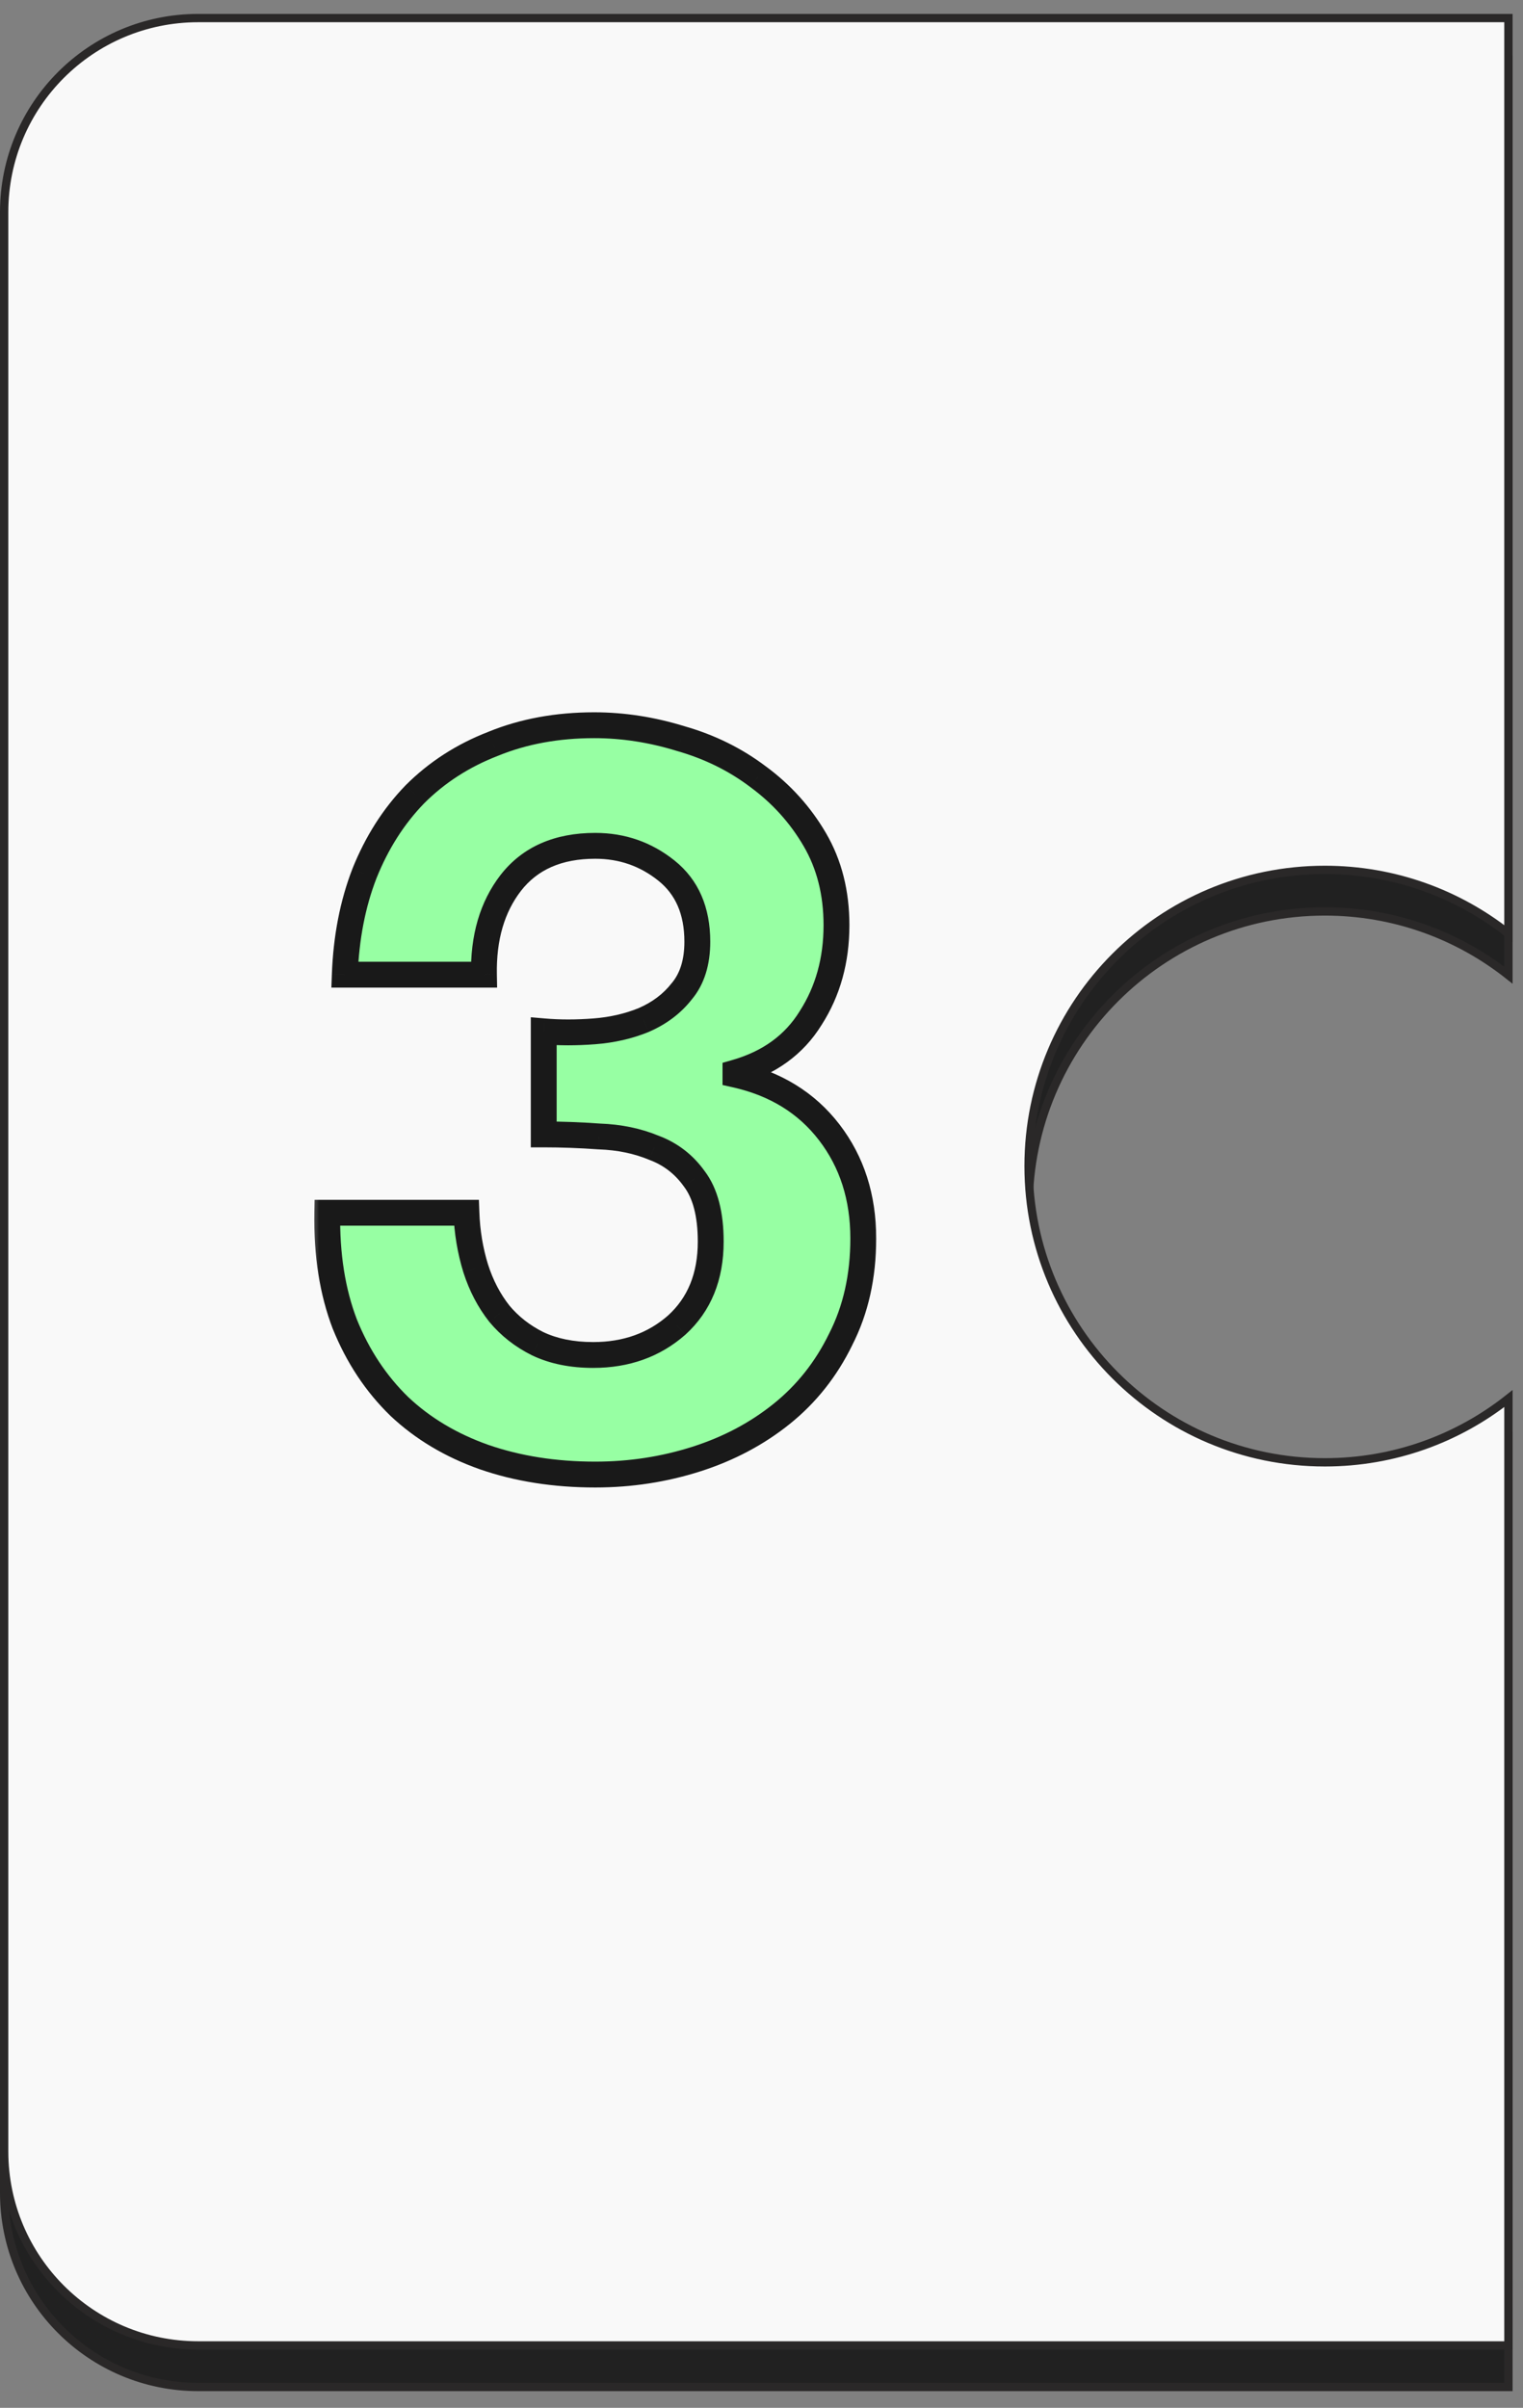
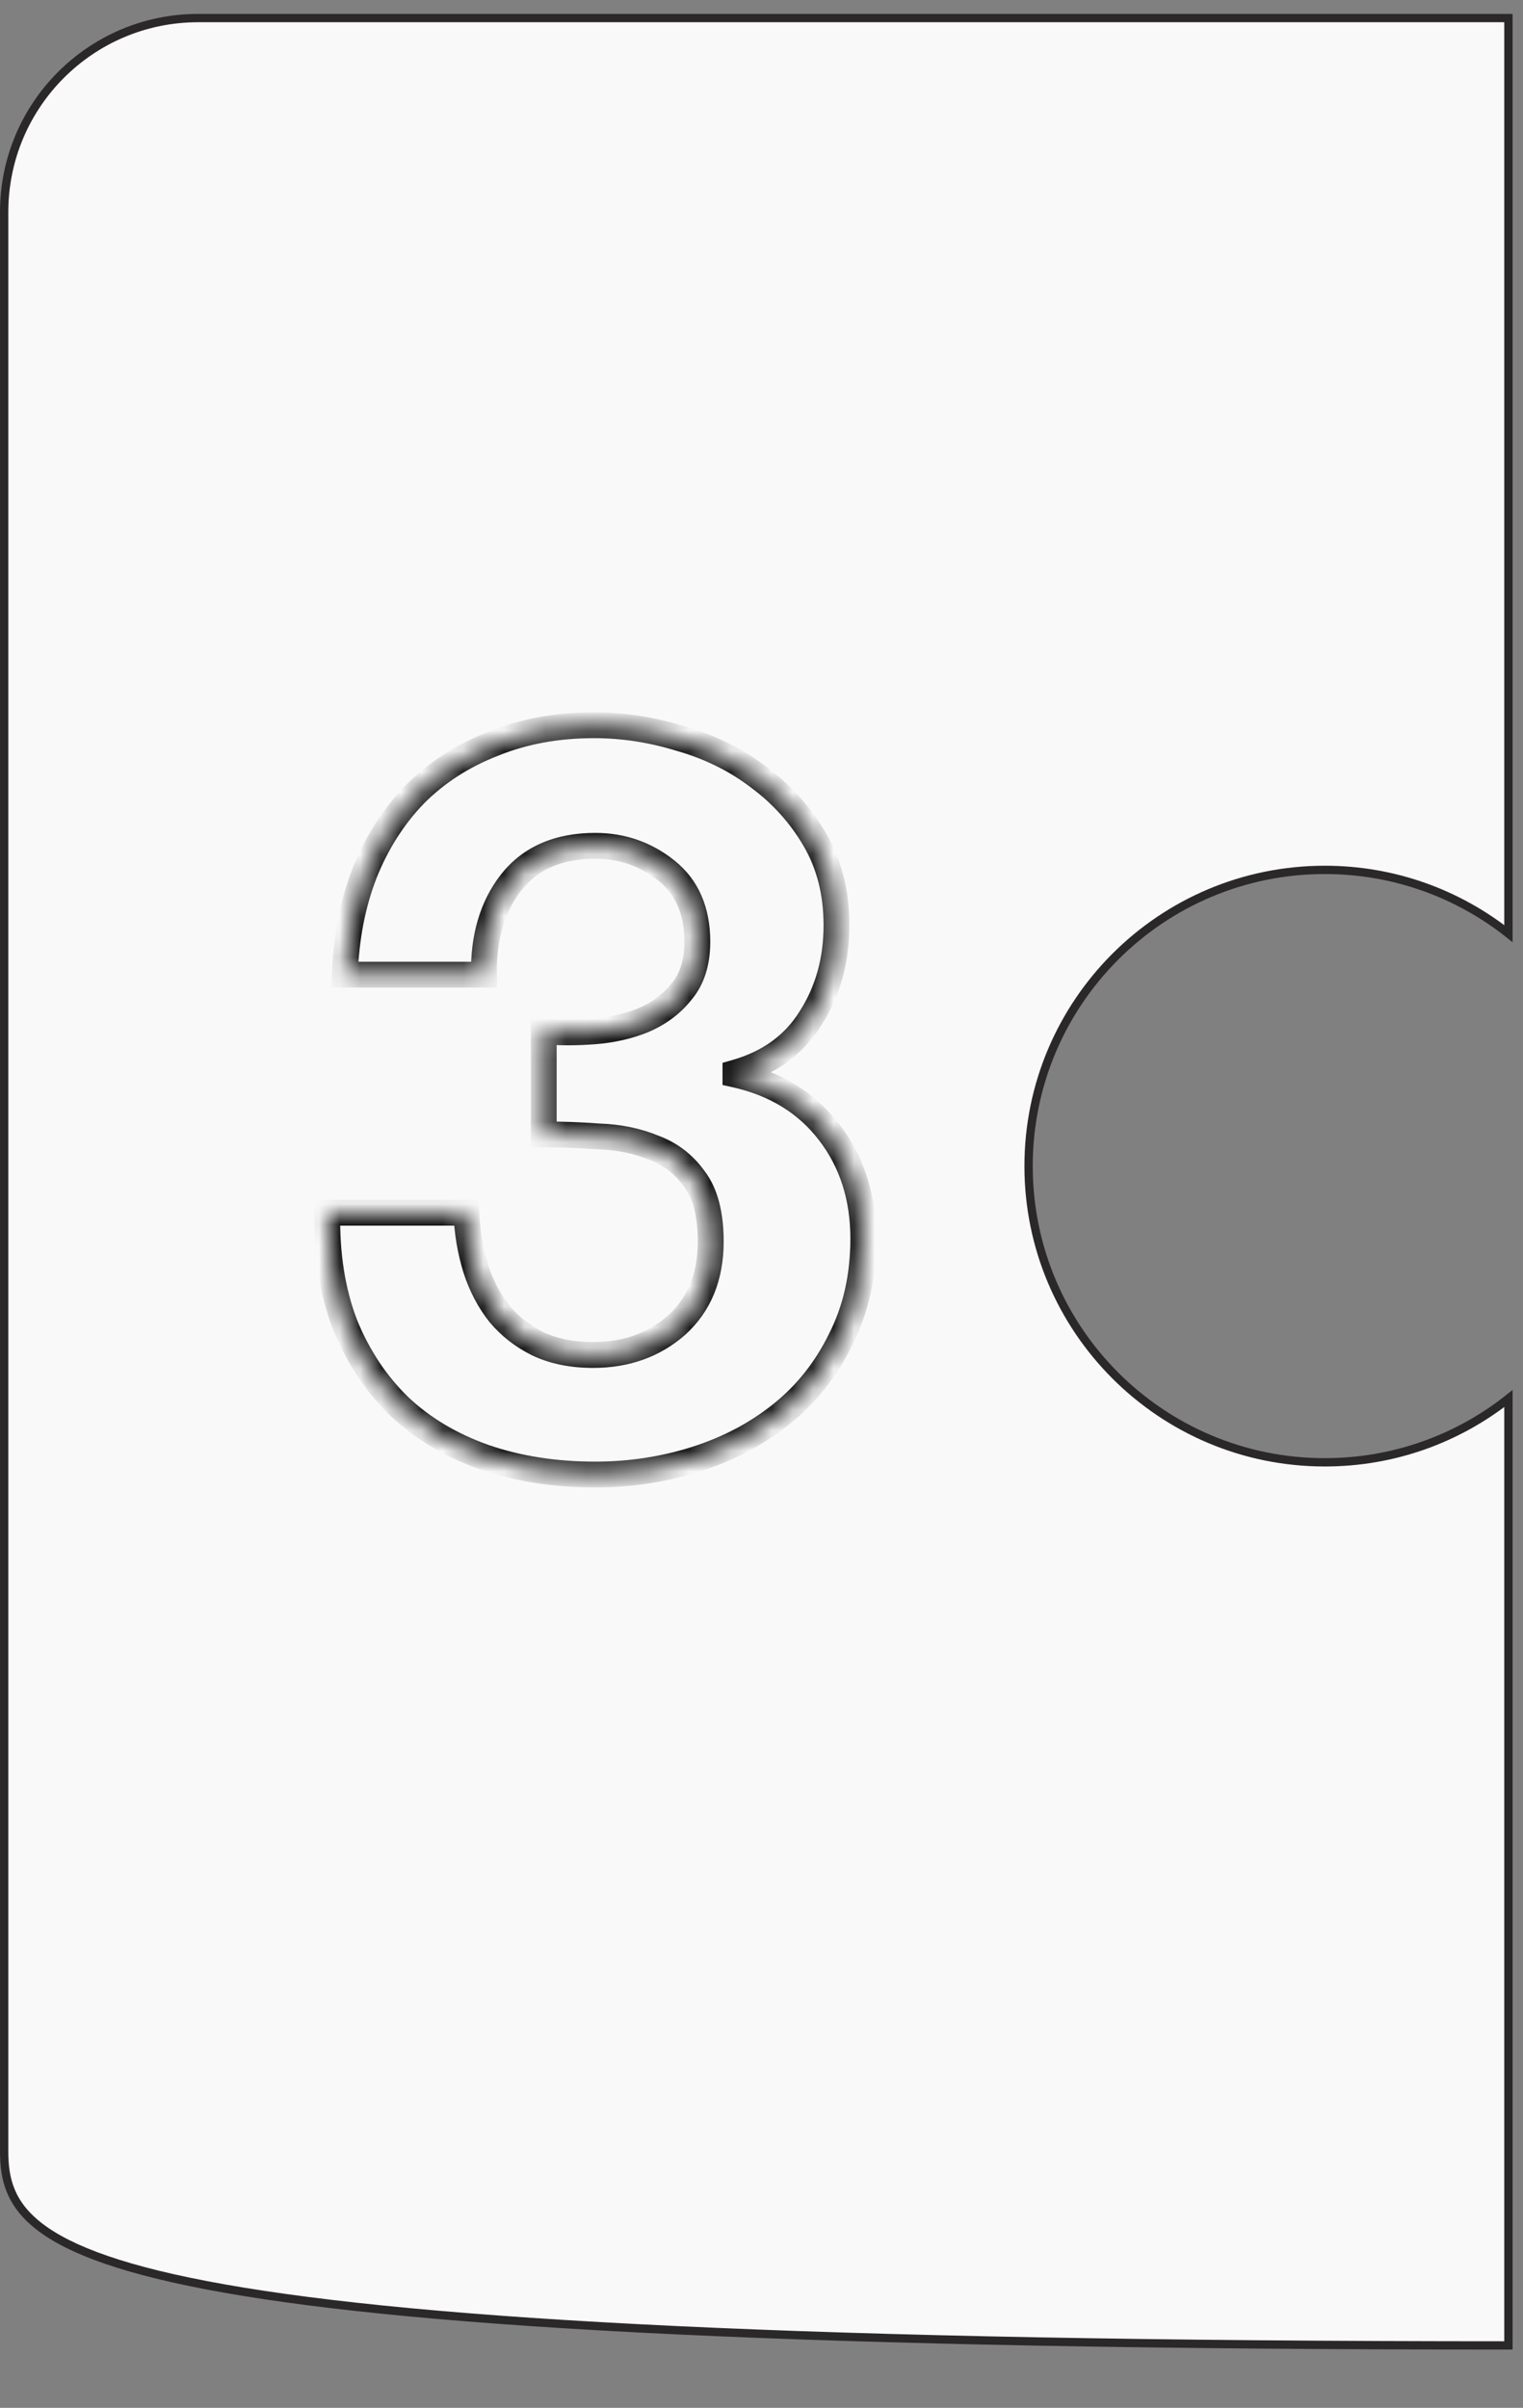
<svg xmlns="http://www.w3.org/2000/svg" width="74" height="117" viewBox="0 0 74 117" fill="none">
  <rect x="0" y="0" width="74" height="117" fill="#808080" stroke="none" />
-   <path d="M0.202 12.326C0.202 7.119 4.423 2.897 9.63 2.897L73.292 2.897V47.386C70.84 45.446 67.74 44.288 64.371 44.288C56.421 44.288 49.977 50.733 49.977 58.682C49.977 66.632 56.421 73.076 64.371 73.076C67.74 73.076 70.84 71.918 73.292 69.979V115.988H9.63C4.423 115.988 0.202 111.767 0.202 106.559L0.202 12.326Z" fill="#212121" stroke="#2A2828" stroke-width="0.404" />
-   <path d="M0.202 10.306C0.202 5.099 4.423 0.878 9.63 0.878L73.292 0.878V45.366C70.84 43.427 67.74 42.269 64.371 42.269C56.421 42.269 49.977 48.713 49.977 56.663C49.977 64.612 56.421 71.057 64.371 71.057C67.74 71.057 70.84 69.899 73.292 67.959V113.968H9.63C4.423 113.968 0.202 109.747 0.202 104.54L0.202 10.306Z" fill="#F9F9F9" stroke="#2A2828" stroke-width="0.404" />
+   <path d="M0.202 10.306C0.202 5.099 4.423 0.878 9.63 0.878L73.292 0.878V45.366C70.84 43.427 67.74 42.269 64.371 42.269C56.421 42.269 49.977 48.713 49.977 56.663C49.977 64.612 56.421 71.057 64.371 71.057C67.74 71.057 70.84 69.899 73.292 67.959V113.968C4.423 113.968 0.202 109.747 0.202 104.54L0.202 10.306Z" fill="#F9F9F9" stroke="#2A2828" stroke-width="0.404" />
  <mask id="path-3-outside-1_953_928" maskUnits="userSpaceOnUse" x="15" y="34" width="28" height="39" fill="black">
-     <rect fill="white" x="15" y="34" width="28" height="39" />
    <path d="M26.419 50.115C27.187 50.182 28.005 50.182 28.873 50.115C29.741 50.048 30.543 49.865 31.277 49.564C32.045 49.23 32.663 48.763 33.13 48.162C33.631 47.561 33.882 46.76 33.882 45.758C33.882 44.255 33.381 43.103 32.379 42.302C31.377 41.501 30.225 41.1 28.923 41.1C27.12 41.1 25.751 41.701 24.816 42.903C23.915 44.072 23.481 45.557 23.514 47.361H16.753C16.82 45.557 17.137 43.921 17.704 42.452C18.305 40.95 19.124 39.664 20.159 38.596C21.227 37.527 22.496 36.709 23.965 36.142C25.434 35.541 27.07 35.24 28.873 35.24C30.276 35.24 31.678 35.457 33.08 35.891C34.483 36.292 35.735 36.91 36.837 37.745C37.972 38.579 38.89 39.598 39.591 40.8C40.292 42.002 40.643 43.387 40.643 44.956C40.643 46.659 40.225 48.162 39.391 49.464C38.589 50.766 37.371 51.651 35.735 52.118V52.219C37.671 52.653 39.19 53.588 40.292 55.023C41.394 56.459 41.945 58.179 41.945 60.182C41.945 62.018 41.578 63.654 40.843 65.09C40.142 66.526 39.19 67.728 37.988 68.696C36.786 69.664 35.401 70.399 33.831 70.9C32.262 71.401 30.626 71.651 28.923 71.651C26.953 71.651 25.15 71.367 23.514 70.8C21.912 70.232 20.543 69.414 19.407 68.346C18.272 67.244 17.387 65.908 16.753 64.339C16.152 62.77 15.868 60.967 15.902 58.93H22.663C22.696 59.865 22.846 60.766 23.113 61.634C23.381 62.469 23.765 63.204 24.265 63.838C24.766 64.439 25.384 64.923 26.119 65.29C26.887 65.658 27.788 65.841 28.823 65.841C30.426 65.841 31.778 65.357 32.88 64.389C33.982 63.387 34.533 62.035 34.533 60.332C34.533 58.997 34.266 57.978 33.731 57.277C33.23 56.576 32.579 56.075 31.778 55.775C30.977 55.441 30.092 55.257 29.124 55.224C28.189 55.157 27.287 55.123 26.419 55.123V50.115Z" />
  </mask>
-   <path d="M26.419 50.115C27.187 50.182 28.005 50.182 28.873 50.115C29.741 50.048 30.543 49.865 31.277 49.564C32.045 49.23 32.663 48.763 33.13 48.162C33.631 47.561 33.882 46.76 33.882 45.758C33.882 44.255 33.381 43.103 32.379 42.302C31.377 41.501 30.225 41.1 28.923 41.1C27.12 41.1 25.751 41.701 24.816 42.903C23.915 44.072 23.481 45.557 23.514 47.361H16.753C16.82 45.557 17.137 43.921 17.704 42.452C18.305 40.95 19.124 39.664 20.159 38.596C21.227 37.527 22.496 36.709 23.965 36.142C25.434 35.541 27.07 35.24 28.873 35.24C30.276 35.24 31.678 35.457 33.08 35.891C34.483 36.292 35.735 36.91 36.837 37.745C37.972 38.579 38.89 39.598 39.591 40.8C40.292 42.002 40.643 43.387 40.643 44.956C40.643 46.659 40.225 48.162 39.391 49.464C38.589 50.766 37.371 51.651 35.735 52.118V52.219C37.671 52.653 39.19 53.588 40.292 55.023C41.394 56.459 41.945 58.179 41.945 60.182C41.945 62.018 41.578 63.654 40.843 65.09C40.142 66.526 39.19 67.728 37.988 68.696C36.786 69.664 35.401 70.399 33.831 70.9C32.262 71.401 30.626 71.651 28.923 71.651C26.953 71.651 25.15 71.367 23.514 70.8C21.912 70.232 20.543 69.414 19.407 68.346C18.272 67.244 17.387 65.908 16.753 64.339C16.152 62.77 15.868 60.967 15.902 58.93H22.663C22.696 59.865 22.846 60.766 23.113 61.634C23.381 62.469 23.765 63.204 24.265 63.838C24.766 64.439 25.384 64.923 26.119 65.29C26.887 65.658 27.788 65.841 28.823 65.841C30.426 65.841 31.778 65.357 32.88 64.389C33.982 63.387 34.533 62.035 34.533 60.332C34.533 58.997 34.266 57.978 33.731 57.277C33.23 56.576 32.579 56.075 31.778 55.775C30.977 55.441 30.092 55.257 29.124 55.224C28.189 55.157 27.287 55.123 26.419 55.123V50.115Z" fill="#97FFA3" />
  <path d="M26.419 50.115L26.474 49.489L25.791 49.43V50.115H26.419ZM31.277 49.564L31.515 50.146L31.528 50.14L31.277 49.564ZM33.13 48.162L32.648 47.76L32.641 47.768L32.634 47.776L33.13 48.162ZM24.816 42.903L24.321 42.517L24.319 42.519L24.816 42.903ZM23.514 47.361V47.989H24.154L24.142 47.349L23.514 47.361ZM16.753 47.361L16.125 47.337L16.101 47.989H16.753V47.361ZM17.704 42.452L17.121 42.219L17.119 42.226L17.704 42.452ZM20.159 38.596L19.714 38.152L19.707 38.159L20.159 38.596ZM23.965 36.142L24.191 36.728L24.203 36.723L23.965 36.142ZM33.08 35.891L32.894 36.492L32.908 36.495L33.08 35.891ZM36.837 37.745L36.457 38.245L36.464 38.251L36.837 37.745ZM39.391 49.464L38.862 49.125L38.856 49.135L39.391 49.464ZM35.735 52.118L35.562 51.514L35.106 51.645V52.118H35.735ZM35.735 52.219H35.106V52.722L35.597 52.832L35.735 52.219ZM40.292 55.023L39.794 55.406H39.794L40.292 55.023ZM40.843 65.09L40.284 64.804L40.279 64.814L40.843 65.09ZM37.988 68.696L37.594 68.207L37.988 68.696ZM33.831 70.9L34.022 71.498L33.831 70.9ZM23.514 70.8L23.305 71.392L23.308 71.393L23.514 70.8ZM19.407 68.346L18.97 68.796L18.977 68.803L19.407 68.346ZM16.753 64.339L16.166 64.564L16.171 64.574L16.753 64.339ZM15.902 58.93V58.302H15.284L15.273 58.919L15.902 58.93ZM22.663 58.93L23.291 58.907L23.269 58.302H22.663V58.93ZM23.113 61.634L22.513 61.819L22.515 61.826L23.113 61.634ZM24.265 63.838L23.772 64.227L23.778 64.234L23.783 64.24L24.265 63.838ZM26.119 65.29L25.838 65.852L25.848 65.857L26.119 65.29ZM32.88 64.389L33.295 64.861L33.302 64.854L32.88 64.389ZM33.731 57.277L33.22 57.642L33.226 57.65L33.232 57.658L33.731 57.277ZM31.778 55.775L31.536 56.354L31.547 56.359L31.558 56.363L31.778 55.775ZM29.124 55.224L29.079 55.85L29.09 55.851L29.102 55.851L29.124 55.224ZM26.419 55.123H25.791V55.752H26.419V55.123ZM26.365 50.741C27.171 50.811 28.023 50.81 28.921 50.741L28.825 49.489C27.987 49.553 27.203 49.553 26.474 49.489L26.365 50.741ZM28.921 50.741C29.848 50.67 30.714 50.473 31.515 50.146L31.039 48.983C30.371 49.256 29.634 49.427 28.825 49.489L28.921 50.741ZM31.528 50.14C32.382 49.769 33.088 49.24 33.626 48.547L32.634 47.776C32.238 48.286 31.708 48.692 31.027 48.988L31.528 50.14ZM33.613 48.564C34.232 47.822 34.51 46.864 34.51 45.758H33.253C33.253 46.655 33.031 47.3 32.648 47.76L33.613 48.564ZM34.51 45.758C34.51 44.101 33.949 42.753 32.771 41.812L31.987 42.793C32.813 43.454 33.253 44.41 33.253 45.758H34.51ZM32.771 41.812C31.657 40.92 30.366 40.472 28.923 40.472V41.728C30.085 41.728 31.098 42.082 31.987 42.793L32.771 41.812ZM28.923 40.472C26.966 40.472 25.397 41.133 24.321 42.517L25.312 43.289C26.105 42.269 27.274 41.728 28.923 41.728V40.472ZM24.319 42.519C23.312 43.825 22.851 45.459 22.886 47.372L24.142 47.349C24.111 45.656 24.517 44.319 25.314 43.287L24.319 42.519ZM23.514 46.732H16.753V47.989H23.514V46.732ZM17.381 47.384C17.445 45.64 17.751 44.074 18.291 42.679L17.119 42.226C16.523 43.769 16.194 45.475 16.125 47.337L17.381 47.384ZM18.288 42.686C18.861 41.252 19.636 40.038 20.61 39.033L19.707 38.159C18.611 39.291 17.75 40.647 17.121 42.219L18.288 42.686ZM20.603 39.04C21.607 38.036 22.8 37.265 24.191 36.728L23.739 35.556C22.191 36.154 20.847 37.019 19.714 38.152L20.603 39.04ZM24.203 36.723C25.587 36.157 27.141 35.868 28.873 35.868V34.612C27 34.612 25.281 34.925 23.727 35.56L24.203 36.723ZM28.873 35.868C30.21 35.868 31.549 36.075 32.895 36.491L33.266 35.291C31.806 34.84 30.341 34.612 28.873 34.612V35.868ZM32.908 36.495C34.239 36.876 35.421 37.46 36.457 38.245L37.216 37.244C36.049 36.36 34.726 35.708 33.253 35.287L32.908 36.495ZM36.464 38.251C37.531 39.035 38.391 39.989 39.048 41.116L40.134 40.483C39.389 39.206 38.412 38.123 37.209 37.238L36.464 38.251ZM39.048 41.116C39.687 42.21 40.015 43.484 40.015 44.956H41.271C41.271 43.291 40.898 41.793 40.134 40.483L39.048 41.116ZM40.015 44.956C40.015 46.552 39.625 47.934 38.862 49.125L39.92 49.803C40.826 48.39 41.271 46.767 41.271 44.956H40.015ZM38.856 49.135C38.146 50.288 37.066 51.085 35.562 51.514L35.907 52.722C37.676 52.217 39.033 51.245 39.926 49.793L38.856 49.135ZM35.106 52.118V52.219H36.363V52.118H35.106ZM35.597 52.832C37.405 53.237 38.791 54.098 39.794 55.406L40.791 54.641C39.59 53.077 37.937 52.069 35.872 51.606L35.597 52.832ZM39.794 55.406C40.803 56.72 41.317 58.301 41.317 60.182H42.573C42.573 58.056 41.986 56.198 40.791 54.641L39.794 55.406ZM41.317 60.182C41.317 61.933 40.967 63.468 40.284 64.804L41.402 65.376C42.188 63.84 42.573 62.104 42.573 60.182H41.317ZM40.279 64.814C39.617 66.17 38.722 67.299 37.594 68.207L38.383 69.185C39.659 68.157 40.667 66.881 41.408 65.366L40.279 64.814ZM37.594 68.207C36.457 69.123 35.141 69.823 33.641 70.301L34.022 71.498C35.661 70.975 37.116 70.205 38.383 69.185L37.594 68.207ZM33.641 70.301C32.135 70.782 30.564 71.023 28.923 71.023V72.279C30.689 72.279 32.389 72.019 34.022 71.498L33.641 70.301ZM28.923 71.023C27.014 71.023 25.282 70.748 23.72 70.206L23.308 71.393C25.019 71.987 26.893 72.279 28.923 72.279V71.023ZM23.724 70.207C22.196 69.666 20.904 68.892 19.838 67.888L18.977 68.803C20.181 69.936 21.627 70.798 23.305 71.392L23.724 70.207ZM19.845 67.895C18.777 66.858 17.939 65.597 17.335 64.103L16.171 64.574C16.835 66.219 17.768 67.629 18.97 68.796L19.845 67.895ZM17.34 64.114C16.773 62.634 16.497 60.913 16.53 58.94L15.273 58.919C15.239 61.02 15.531 62.905 16.166 64.564L17.34 64.114ZM15.902 59.558H22.663V58.302H15.902V59.558ZM22.035 58.952C22.07 59.941 22.229 60.897 22.513 61.819L23.714 61.45C23.463 60.636 23.322 59.789 23.291 58.907L22.035 58.952ZM22.515 61.826C22.803 62.726 23.221 63.529 23.772 64.227L24.759 63.449C24.308 62.878 23.958 62.212 23.712 61.443L22.515 61.826ZM23.783 64.24C24.342 64.911 25.029 65.448 25.838 65.852L26.399 64.729C25.738 64.398 25.191 63.967 24.748 63.436L23.783 64.24ZM25.848 65.857C26.716 66.273 27.714 66.469 28.823 66.469V65.213C27.862 65.213 27.057 65.043 26.39 64.724L25.848 65.857ZM28.823 66.469C30.563 66.469 32.067 65.939 33.294 64.861L32.465 63.917C31.489 64.775 30.288 65.213 28.823 65.213V66.469ZM33.302 64.854C34.555 63.715 35.161 62.184 35.161 60.332H33.904C33.904 61.886 33.409 63.059 32.457 63.924L33.302 64.854ZM35.161 60.332C35.161 58.926 34.882 57.751 34.231 56.896L33.232 57.658C33.649 58.206 33.904 59.067 33.904 60.332H35.161ZM34.242 56.912C33.67 56.11 32.918 55.531 31.999 55.186L31.558 56.363C32.241 56.619 32.791 57.042 33.22 57.642L34.242 56.912ZM32.02 55.195C31.141 54.829 30.18 54.632 29.145 54.596L29.102 55.851C30.003 55.883 30.812 56.053 31.536 56.354L32.02 55.195ZM29.168 54.597C28.22 54.529 27.303 54.495 26.419 54.495V55.752C27.271 55.752 28.158 55.784 29.079 55.85L29.168 54.597ZM27.047 55.123V50.115H25.791V55.123H27.047Z" fill="#191919" mask="url(#path-3-outside-1_953_928)" />
</svg>